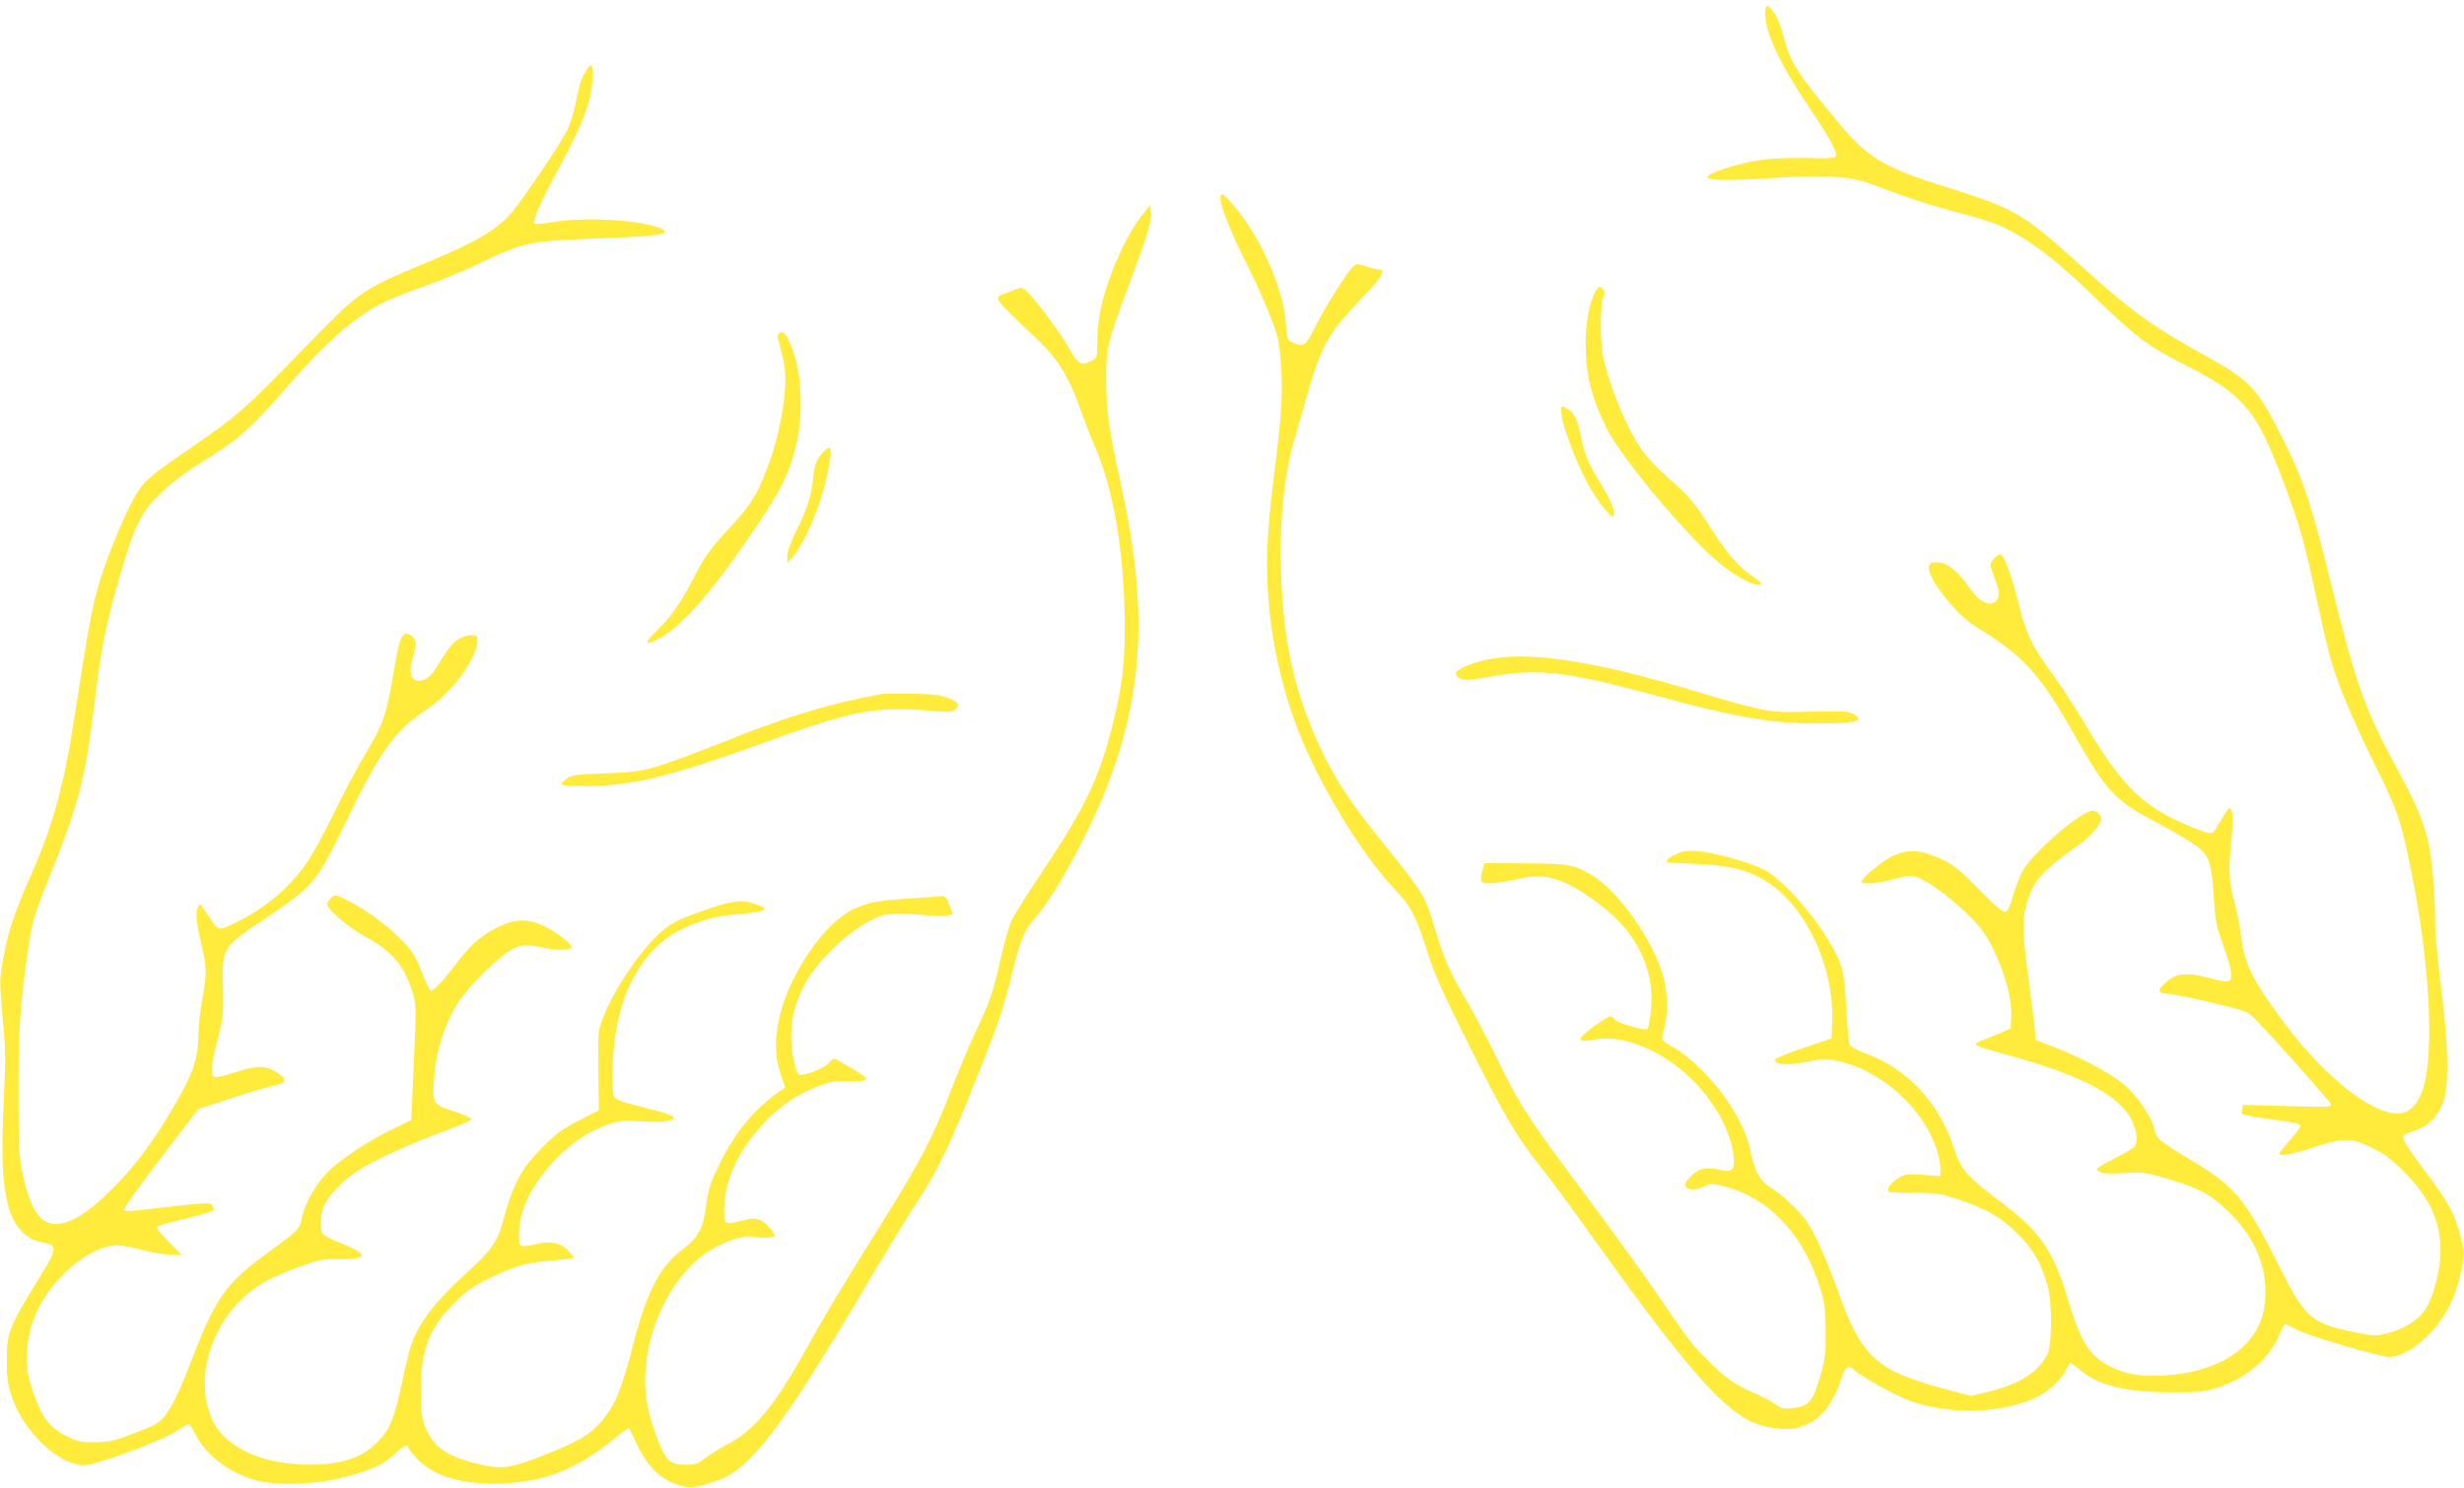
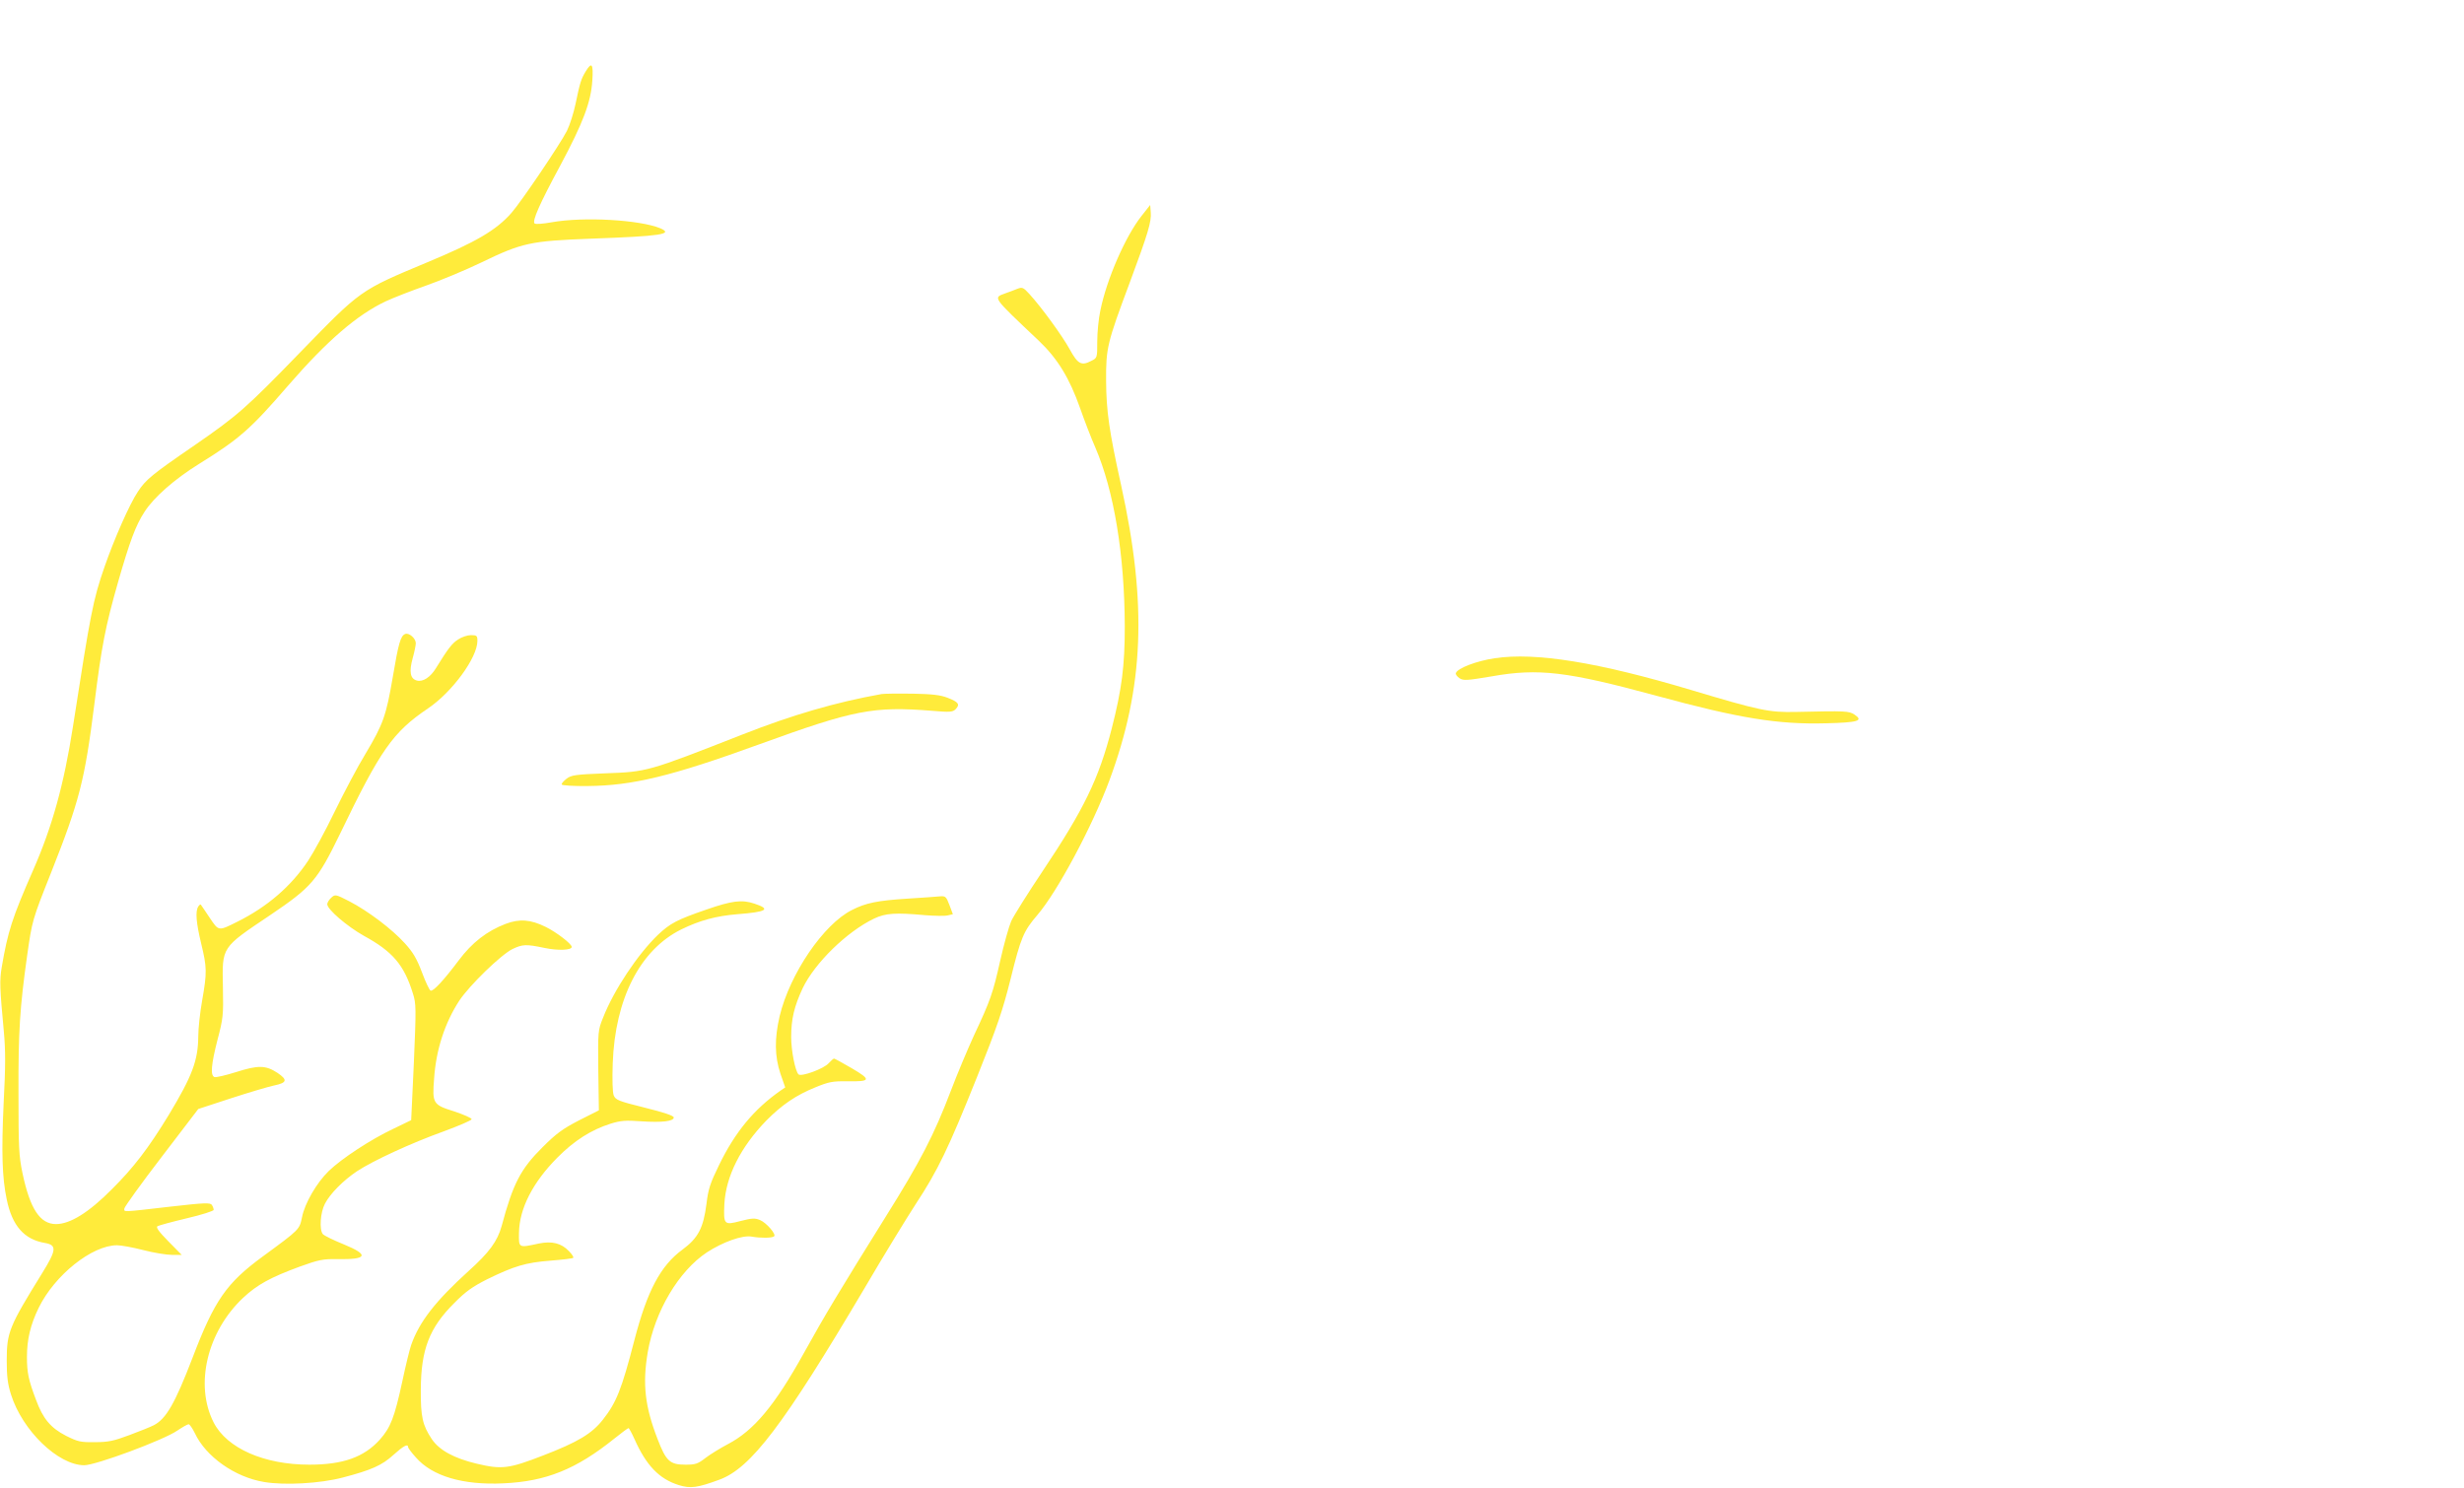
<svg xmlns="http://www.w3.org/2000/svg" version="1.0" width="1280pt" height="773pt" viewBox="0 0 1280 773" preserveAspectRatio="xMidYMid meet">
  <g transform="translate(0,773) scale(0.1,-0.1)" fill="#ffeb3b" stroke="none">
-     <path d="M9170 7661 c0 -101 72 -256 229 -490 100 -149 143 -226 139 -248 -3 -15 -18 -17 -158 -14 -104 2 -187 -3 -252 -13 -99 -16 -233 -58 -256 -81 -24 -22 90 -26 335 -10 165 10 261 12 336 5 105 -9 123 -14 320 -89 59 -23 184 -62 278 -87 94 -24 197 -55 230 -69 132 -53 290 -167 462 -333 269 -260 314 -294 522 -400 163 -84 234 -132 303 -207 70 -77 118 -170 206 -405 84 -223 105 -297 166 -582 28 -128 60 -269 72 -313 35 -133 113 -321 232 -562 120 -241 138 -294 190 -548 106 -520 126 -1028 48 -1181 -45 -88 -100 -109 -195 -74 -144 54 -339 227 -503 445 -174 232 -216 317 -233 468 -6 47 -22 129 -37 183 -27 103 -29 154 -8 361 7 65 0 113 -15 113 -5 0 -26 -30 -46 -66 -36 -63 -38 -66 -68 -60 -44 9 -178 68 -244 108 -140 84 -237 196 -385 445 -59 98 -138 221 -177 273 -104 140 -136 207 -177 372 -36 145 -74 248 -93 248 -16 0 -51 -38 -51 -54 0 -7 11 -43 25 -80 19 -49 22 -72 15 -90 -21 -56 -90 -36 -143 42 -54 79 -109 130 -150 137 -48 9 -67 1 -67 -27 0 -60 144 -242 235 -298 259 -159 339 -246 524 -573 158 -281 209 -336 406 -441 72 -37 160 -88 197 -112 94 -62 106 -91 117 -276 8 -115 15 -159 36 -219 44 -122 55 -160 55 -196 0 -40 -11 -41 -119 -13 -121 32 -177 23 -234 -38 -33 -35 -28 -41 45 -48 29 -4 130 -24 223 -47 150 -36 174 -44 200 -71 98 -100 401 -440 404 -453 3 -15 -19 -16 -227 -10 l-230 7 -5 -22 c-4 -12 -2 -25 3 -28 5 -3 67 -14 137 -24 149 -20 163 -24 163 -38 0 -5 -25 -38 -55 -73 -30 -34 -55 -65 -55 -69 0 -16 72 -2 187 35 150 50 186 49 302 -8 58 -28 96 -57 161 -123 139 -138 197 -276 187 -440 -6 -95 -42 -222 -79 -276 -35 -52 -113 -101 -191 -120 -63 -16 -73 -16 -150 -1 -256 52 -277 69 -424 361 -169 337 -223 402 -445 535 -177 107 -184 112 -197 168 -16 65 -95 178 -164 234 -70 56 -230 141 -357 189 l-95 36 -3 40 c-1 21 -16 140 -32 263 -35 265 -37 321 -10 412 36 118 77 164 274 304 69 49 124 121 109 143 -20 33 -41 38 -79 17 -92 -50 -257 -197 -317 -284 -17 -26 -43 -86 -57 -136 -19 -66 -31 -91 -44 -93 -12 -3 -56 35 -134 116 -120 123 -159 150 -271 187 -65 21 -121 16 -186 -16 -49 -24 -155 -113 -155 -130 0 -16 89 -9 163 12 51 15 85 20 110 15 54 -10 180 -99 278 -196 75 -74 93 -99 138 -190 59 -123 93 -253 89 -343 l-3 -61 -65 -28 c-36 -15 -78 -32 -94 -38 -20 -7 -26 -14 -20 -20 6 -6 75 -28 155 -49 391 -107 594 -213 655 -346 29 -60 31 -116 7 -137 -10 -9 -49 -32 -88 -51 -38 -19 -79 -42 -89 -50 -19 -14 -19 -15 3 -26 15 -9 53 -10 124 -6 97 6 108 5 226 -29 166 -49 229 -83 327 -181 134 -133 196 -289 180 -460 -20 -220 -217 -363 -528 -382 -118 -7 -202 8 -281 50 -105 55 -149 126 -216 350 -72 241 -142 346 -322 482 -206 156 -231 184 -269 300 -77 236 -240 411 -459 492 -40 14 -76 34 -82 44 -5 10 -13 96 -18 191 -7 135 -14 185 -30 229 -57 152 -242 387 -373 477 -58 39 -264 101 -364 109 -58 5 -79 2 -117 -15 -38 -17 -58 -36 -44 -43 1 -1 72 -5 157 -8 174 -8 266 -32 363 -95 199 -128 344 -439 335 -719 l-3 -92 -147 -50 c-82 -27 -148 -55 -148 -61 0 -28 68 -31 182 -8 72 15 84 15 151 0 217 -48 430 -237 504 -446 12 -36 23 -84 23 -108 l0 -43 -88 7 c-71 5 -94 3 -119 -10 -42 -21 -78 -67 -61 -77 7 -4 67 -7 133 -7 110 1 128 -2 220 -31 152 -50 229 -94 316 -181 82 -81 124 -155 156 -271 24 -89 24 -298 0 -352 -43 -94 -142 -157 -312 -199 l-86 -21 -157 42 c-338 92 -417 167 -537 511 -26 74 -71 185 -101 247 -44 92 -66 125 -121 180 -38 37 -90 82 -118 98 -61 37 -89 85 -111 191 -18 89 -53 164 -127 274 -68 100 -197 228 -269 265 -32 17 -60 36 -62 42 -3 7 1 34 9 60 19 63 19 180 -1 257 -49 191 -234 457 -377 540 -94 55 -116 59 -344 60 l-212 1 -11 -42 c-7 -23 -9 -46 -5 -52 10 -17 76 -13 178 10 117 26 176 21 271 -24 92 -44 217 -138 283 -212 98 -109 153 -249 152 -385 0 -65 -12 -146 -22 -157 -11 -10 -150 30 -166 48 -8 11 -20 19 -26 19 -6 0 -46 -25 -89 -56 -91 -66 -88 -82 15 -64 144 26 351 -61 502 -212 116 -117 197 -264 212 -388 9 -75 -5 -93 -60 -80 -71 17 -111 12 -144 -16 -42 -35 -57 -64 -40 -75 21 -13 55 -11 93 7 32 16 39 16 103 0 233 -59 414 -251 500 -533 22 -75 26 -107 27 -218 1 -115 -2 -142 -28 -235 -37 -130 -58 -155 -138 -165 -52 -7 -60 -5 -100 22 -24 16 -73 42 -109 57 -93 39 -142 73 -236 167 -87 87 -91 92 -270 354 -64 94 -234 329 -379 523 -285 381 -337 463 -449 696 -40 83 -105 207 -145 276 -96 164 -130 239 -174 389 -55 183 -52 178 -291 476 -154 191 -223 297 -301 459 -126 265 -188 514 -205 829 -18 309 6 587 66 787 14 47 36 126 50 175 86 306 117 365 280 535 124 129 150 170 107 170 -10 0 -40 7 -65 16 -40 13 -50 14 -64 3 -30 -26 -138 -194 -194 -304 -60 -119 -64 -122 -129 -92 -23 11 -25 19 -31 102 -10 140 -86 338 -191 500 -50 77 -124 165 -139 165 -32 0 20 -148 127 -361 75 -150 138 -300 160 -378 8 -31 18 -115 21 -187 6 -136 -1 -233 -42 -559 -13 -104 -27 -255 -31 -335 -15 -319 44 -672 162 -971 110 -280 330 -642 497 -816 89 -95 112 -138 177 -343 34 -106 80 -208 216 -480 184 -366 242 -466 371 -627 45 -56 165 -220 269 -365 460 -644 658 -875 819 -953 68 -33 171 -48 232 -35 117 27 187 102 238 258 20 62 37 73 68 44 41 -38 209 -131 291 -161 210 -76 503 -64 669 27 59 32 119 90 141 137 9 19 19 35 22 35 2 0 29 -20 58 -44 95 -77 232 -109 466 -110 153 0 171 2 247 27 148 50 263 150 314 274 12 29 25 53 30 53 5 0 33 -13 62 -29 56 -32 430 -141 481 -141 78 1 197 88 270 198 55 83 78 142 102 254 18 87 18 88 -4 173 -30 118 -60 174 -174 326 -106 141 -132 184 -123 199 3 5 23 14 43 20 89 24 152 93 173 188 21 94 14 294 -20 561 -17 134 -31 287 -31 340 0 151 -18 351 -40 434 -27 106 -64 191 -164 375 -160 295 -209 431 -331 928 -105 426 -147 554 -246 754 -139 279 -177 321 -390 439 -296 164 -402 239 -655 468 -332 298 -338 302 -766 438 -266 84 -362 143 -496 304 -224 268 -259 323 -292 444 -23 86 -42 130 -68 160 -23 26 -32 21 -32 -22z" />
    <path d="M3042 7358 c-24 -40 -29 -57 -52 -167 -10 -48 -30 -111 -45 -141 -35 -69 -237 -368 -288 -426 -79 -90 -183 -151 -440 -258 -349 -146 -341 -141 -658 -467 -282 -291 -326 -329 -549 -483 -220 -151 -253 -178 -294 -241 -43 -64 -123 -246 -173 -390 -60 -173 -72 -237 -164 -830 -47 -301 -107 -518 -206 -744 -111 -253 -132 -320 -164 -506 -12 -72 -10 -109 11 -335 9 -96 9 -182 -1 -370 -12 -256 -8 -389 16 -502 28 -137 91 -208 198 -226 63 -11 61 -36 -14 -157 -172 -278 -184 -307 -184 -455 0 -81 5 -121 22 -175 59 -188 245 -367 380 -368 61 0 413 131 484 180 27 18 53 33 59 33 5 0 20 -21 32 -46 57 -122 208 -229 360 -254 106 -18 290 -8 408 23 150 39 205 64 264 118 51 46 76 60 76 40 0 -4 18 -29 41 -54 85 -97 244 -144 454 -134 222 10 378 73 577 233 37 30 70 54 73 54 3 0 17 -26 31 -57 61 -137 128 -207 230 -239 61 -19 97 -14 211 28 164 60 334 285 753 993 100 171 221 368 267 439 115 175 169 287 318 659 107 267 134 348 175 511 53 215 67 248 139 332 104 121 285 460 374 699 180 485 197 916 61 1534 -62 280 -77 385 -78 541 -1 172 5 197 124 515 94 253 112 313 108 362 l-3 38 -45 -57 c-83 -105 -181 -328 -214 -492 -9 -41 -16 -113 -16 -160 0 -85 0 -86 -31 -101 -51 -27 -70 -17 -112 60 -39 71 -147 219 -210 288 -32 35 -37 36 -63 26 -16 -7 -45 -17 -64 -24 -61 -23 -67 -15 176 -245 98 -93 160 -195 215 -351 22 -63 57 -154 79 -204 97 -225 152 -558 153 -930 0 -204 -15 -324 -68 -531 -67 -260 -144 -419 -358 -739 -77 -115 -151 -233 -164 -261 -12 -28 -38 -120 -57 -205 -38 -169 -50 -205 -137 -390 -32 -70 -86 -198 -119 -285 -88 -231 -158 -367 -341 -659 -233 -374 -314 -508 -423 -705 -152 -274 -260 -403 -396 -474 -38 -20 -90 -52 -115 -71 -40 -31 -52 -35 -104 -35 -81 0 -101 18 -145 133 -66 170 -79 287 -51 452 37 213 161 421 307 518 85 55 184 90 232 82 46 -8 104 -8 117 1 14 9 -39 71 -73 85 -26 11 -42 10 -101 -5 -86 -23 -89 -19 -84 89 8 144 85 296 218 433 81 82 156 133 256 173 68 28 89 32 163 31 124 -2 128 7 26 67 -48 28 -90 51 -93 51 -4 0 -16 -11 -28 -24 -25 -29 -143 -72 -157 -58 -17 17 -38 123 -38 194 0 94 16 160 60 254 63 131 229 293 370 361 61 29 112 32 266 18 50 -4 103 -5 118 -1 l26 6 -18 48 c-16 43 -21 47 -47 45 -17 -2 -93 -7 -170 -12 -156 -10 -217 -22 -289 -59 -147 -73 -323 -331 -376 -552 -27 -116 -26 -208 4 -298 l25 -72 -25 -17 c-137 -96 -235 -214 -319 -387 -46 -94 -56 -125 -65 -201 -16 -125 -43 -177 -124 -237 -115 -84 -184 -215 -251 -473 -66 -255 -93 -322 -163 -411 -57 -73 -131 -117 -310 -186 -178 -69 -215 -74 -345 -43 -118 28 -195 70 -234 128 -48 72 -58 116 -57 257 1 208 44 321 174 450 59 60 95 85 170 123 141 69 201 87 329 97 62 5 116 11 119 15 3 3 -7 19 -23 35 -39 41 -88 53 -156 39 -107 -23 -104 -24 -103 56 2 126 72 262 199 390 87 88 176 145 278 177 52 16 78 18 159 12 107 -7 168 0 168 20 0 9 -50 26 -151 51 -137 34 -151 40 -161 64 -6 16 -8 81 -5 166 12 336 142 590 356 696 96 47 181 70 291 79 154 12 177 26 89 55 -65 22 -117 15 -247 -30 -157 -54 -190 -72 -254 -132 -105 -101 -229 -287 -285 -430 -27 -67 -27 -71 -25 -275 l3 -207 -103 -52 c-85 -44 -118 -68 -189 -139 -115 -114 -154 -190 -213 -410 -22 -79 -64 -137 -172 -234 -172 -156 -256 -264 -298 -384 -8 -23 -29 -108 -46 -189 -41 -189 -61 -240 -117 -303 -82 -91 -191 -130 -366 -130 -235 0 -428 85 -497 219 -100 196 -34 472 153 648 74 69 142 106 294 162 100 36 120 40 195 39 157 -3 168 22 33 77 -52 21 -101 45 -108 53 -19 24 -13 112 11 158 27 52 94 120 167 169 84 55 281 146 448 206 81 30 147 58 147 64 0 6 -41 24 -92 41 -109 34 -113 41 -103 169 10 151 56 291 131 406 54 81 216 238 276 268 53 25 70 26 166 6 70 -15 142 -12 142 5 0 16 -80 77 -135 104 -79 39 -136 43 -208 16 -97 -37 -175 -97 -245 -191 -75 -100 -131 -161 -145 -156 -6 2 -26 44 -45 95 -27 71 -46 104 -89 151 -67 74 -190 167 -288 218 -72 37 -74 37 -94 19 -12 -11 -21 -26 -21 -34 0 -27 103 -115 190 -164 150 -82 209 -151 255 -300 17 -53 17 -75 5 -358 l-14 -300 -95 -46 c-113 -53 -267 -154 -333 -218 -63 -61 -125 -168 -139 -240 -14 -65 -10 -62 -205 -205 -188 -138 -250 -227 -364 -526 -91 -237 -137 -317 -201 -350 -15 -8 -72 -31 -126 -51 -82 -31 -112 -37 -180 -37 -74 -1 -88 2 -150 33 -80 41 -120 89 -156 187 -39 103 -47 141 -47 223 0 90 18 167 61 255 83 170 277 325 407 325 21 0 82 -11 136 -25 54 -14 121 -25 150 -25 l50 0 -69 70 c-50 51 -66 73 -57 79 7 4 76 23 152 41 77 18 140 38 140 44 0 6 -4 17 -9 25 -8 13 -37 12 -213 -8 -260 -30 -243 -29 -242 -10 1 9 87 129 193 267 l191 250 168 55 c92 30 193 60 225 67 68 14 73 29 18 66 -61 40 -101 40 -214 4 -54 -17 -105 -29 -113 -26 -22 8 -17 65 16 194 29 110 31 127 28 272 -4 213 -11 203 248 377 213 144 243 179 361 422 210 436 274 527 456 650 126 85 257 264 257 351 0 27 -3 30 -34 30 -18 0 -48 -10 -67 -23 -31 -20 -51 -46 -114 -148 -29 -48 -68 -73 -99 -65 -35 9 -42 45 -22 117 9 32 16 67 16 77 0 25 -35 56 -55 48 -24 -9 -35 -48 -65 -226 -34 -198 -49 -242 -141 -396 -40 -65 -111 -200 -160 -300 -48 -100 -111 -215 -139 -257 -88 -132 -211 -238 -365 -315 -102 -51 -98 -51 -146 20 -23 35 -44 65 -46 68 -2 2 -8 -2 -13 -10 -16 -25 -11 -84 15 -192 30 -124 31 -150 5 -297 -11 -62 -20 -145 -20 -185 -1 -126 -31 -206 -154 -410 -105 -172 -182 -273 -296 -386 -119 -120 -216 -180 -289 -180 -83 0 -135 79 -174 264 -19 90 -21 135 -21 416 -1 321 7 446 45 715 26 182 26 184 124 430 148 374 175 479 225 875 38 305 57 403 124 638 60 209 91 293 137 363 48 75 155 169 282 248 210 130 269 182 464 408 203 234 359 368 508 438 39 18 131 54 205 80 74 26 205 80 290 121 213 103 255 112 572 124 359 13 430 23 358 54 -107 44 -398 61 -565 31 -44 -8 -83 -11 -88 -6 -13 13 25 100 134 302 118 221 159 328 166 441 6 87 -3 99 -35 46z" />
-     <path d="M8286 6212 c-30 -58 -48 -157 -49 -262 0 -166 29 -283 109 -445 76 -154 427 -573 591 -705 84 -68 170 -113 204 -108 17 2 10 11 -39 45 -72 50 -130 117 -207 238 -87 137 -126 184 -220 264 -47 41 -106 101 -132 135 -82 109 -169 309 -214 496 -17 68 -17 274 -1 314 9 21 10 32 1 42 -17 21 -27 17 -43 -14z" />
-     <path d="M4050 6000 c-12 -8 -13 -15 -1 -57 23 -84 30 -126 31 -195 0 -98 -34 -279 -75 -397 -62 -178 -102 -245 -224 -374 -90 -96 -125 -145 -176 -247 -62 -123 -123 -211 -193 -277 -76 -72 -64 -84 28 -31 108 62 262 239 462 533 162 237 202 319 239 488 30 133 23 328 -15 444 -30 93 -53 128 -76 113z" />
-     <path d="M8110 5596 c0 -71 92 -308 162 -421 49 -76 100 -137 109 -128 15 15 -9 77 -62 164 -69 112 -86 152 -105 245 -19 93 -34 125 -68 148 -33 21 -36 20 -36 -8z" />
-     <path d="M4278 5383 c-37 -41 -46 -62 -53 -133 -10 -94 -29 -157 -85 -271 -33 -67 -50 -115 -50 -138 l1 -36 30 35 c44 51 103 175 143 298 35 110 61 251 47 265 -4 4 -19 -5 -33 -20z" />
    <path d="M7765 4310 c-95 -14 -194 -52 -202 -77 -3 -6 6 -18 19 -27 21 -13 37 -12 168 10 243 43 391 25 855 -101 429 -117 632 -150 881 -143 167 4 196 13 148 45 -30 19 -42 20 -304 14 -140 -3 -188 7 -545 114 -482 144 -808 197 -1020 165z" />
    <path d="M4580 4124 c-240 -43 -463 -108 -725 -211 -492 -193 -493 -193 -712 -201 -153 -6 -175 -9 -200 -28 -15 -12 -27 -25 -25 -30 1 -5 62 -9 135 -8 233 2 435 51 892 217 493 179 591 198 896 174 93 -8 108 -7 123 8 24 25 16 37 -40 59 -38 15 -80 20 -184 22 -74 1 -146 0 -160 -2z" />
  </g>
</svg>